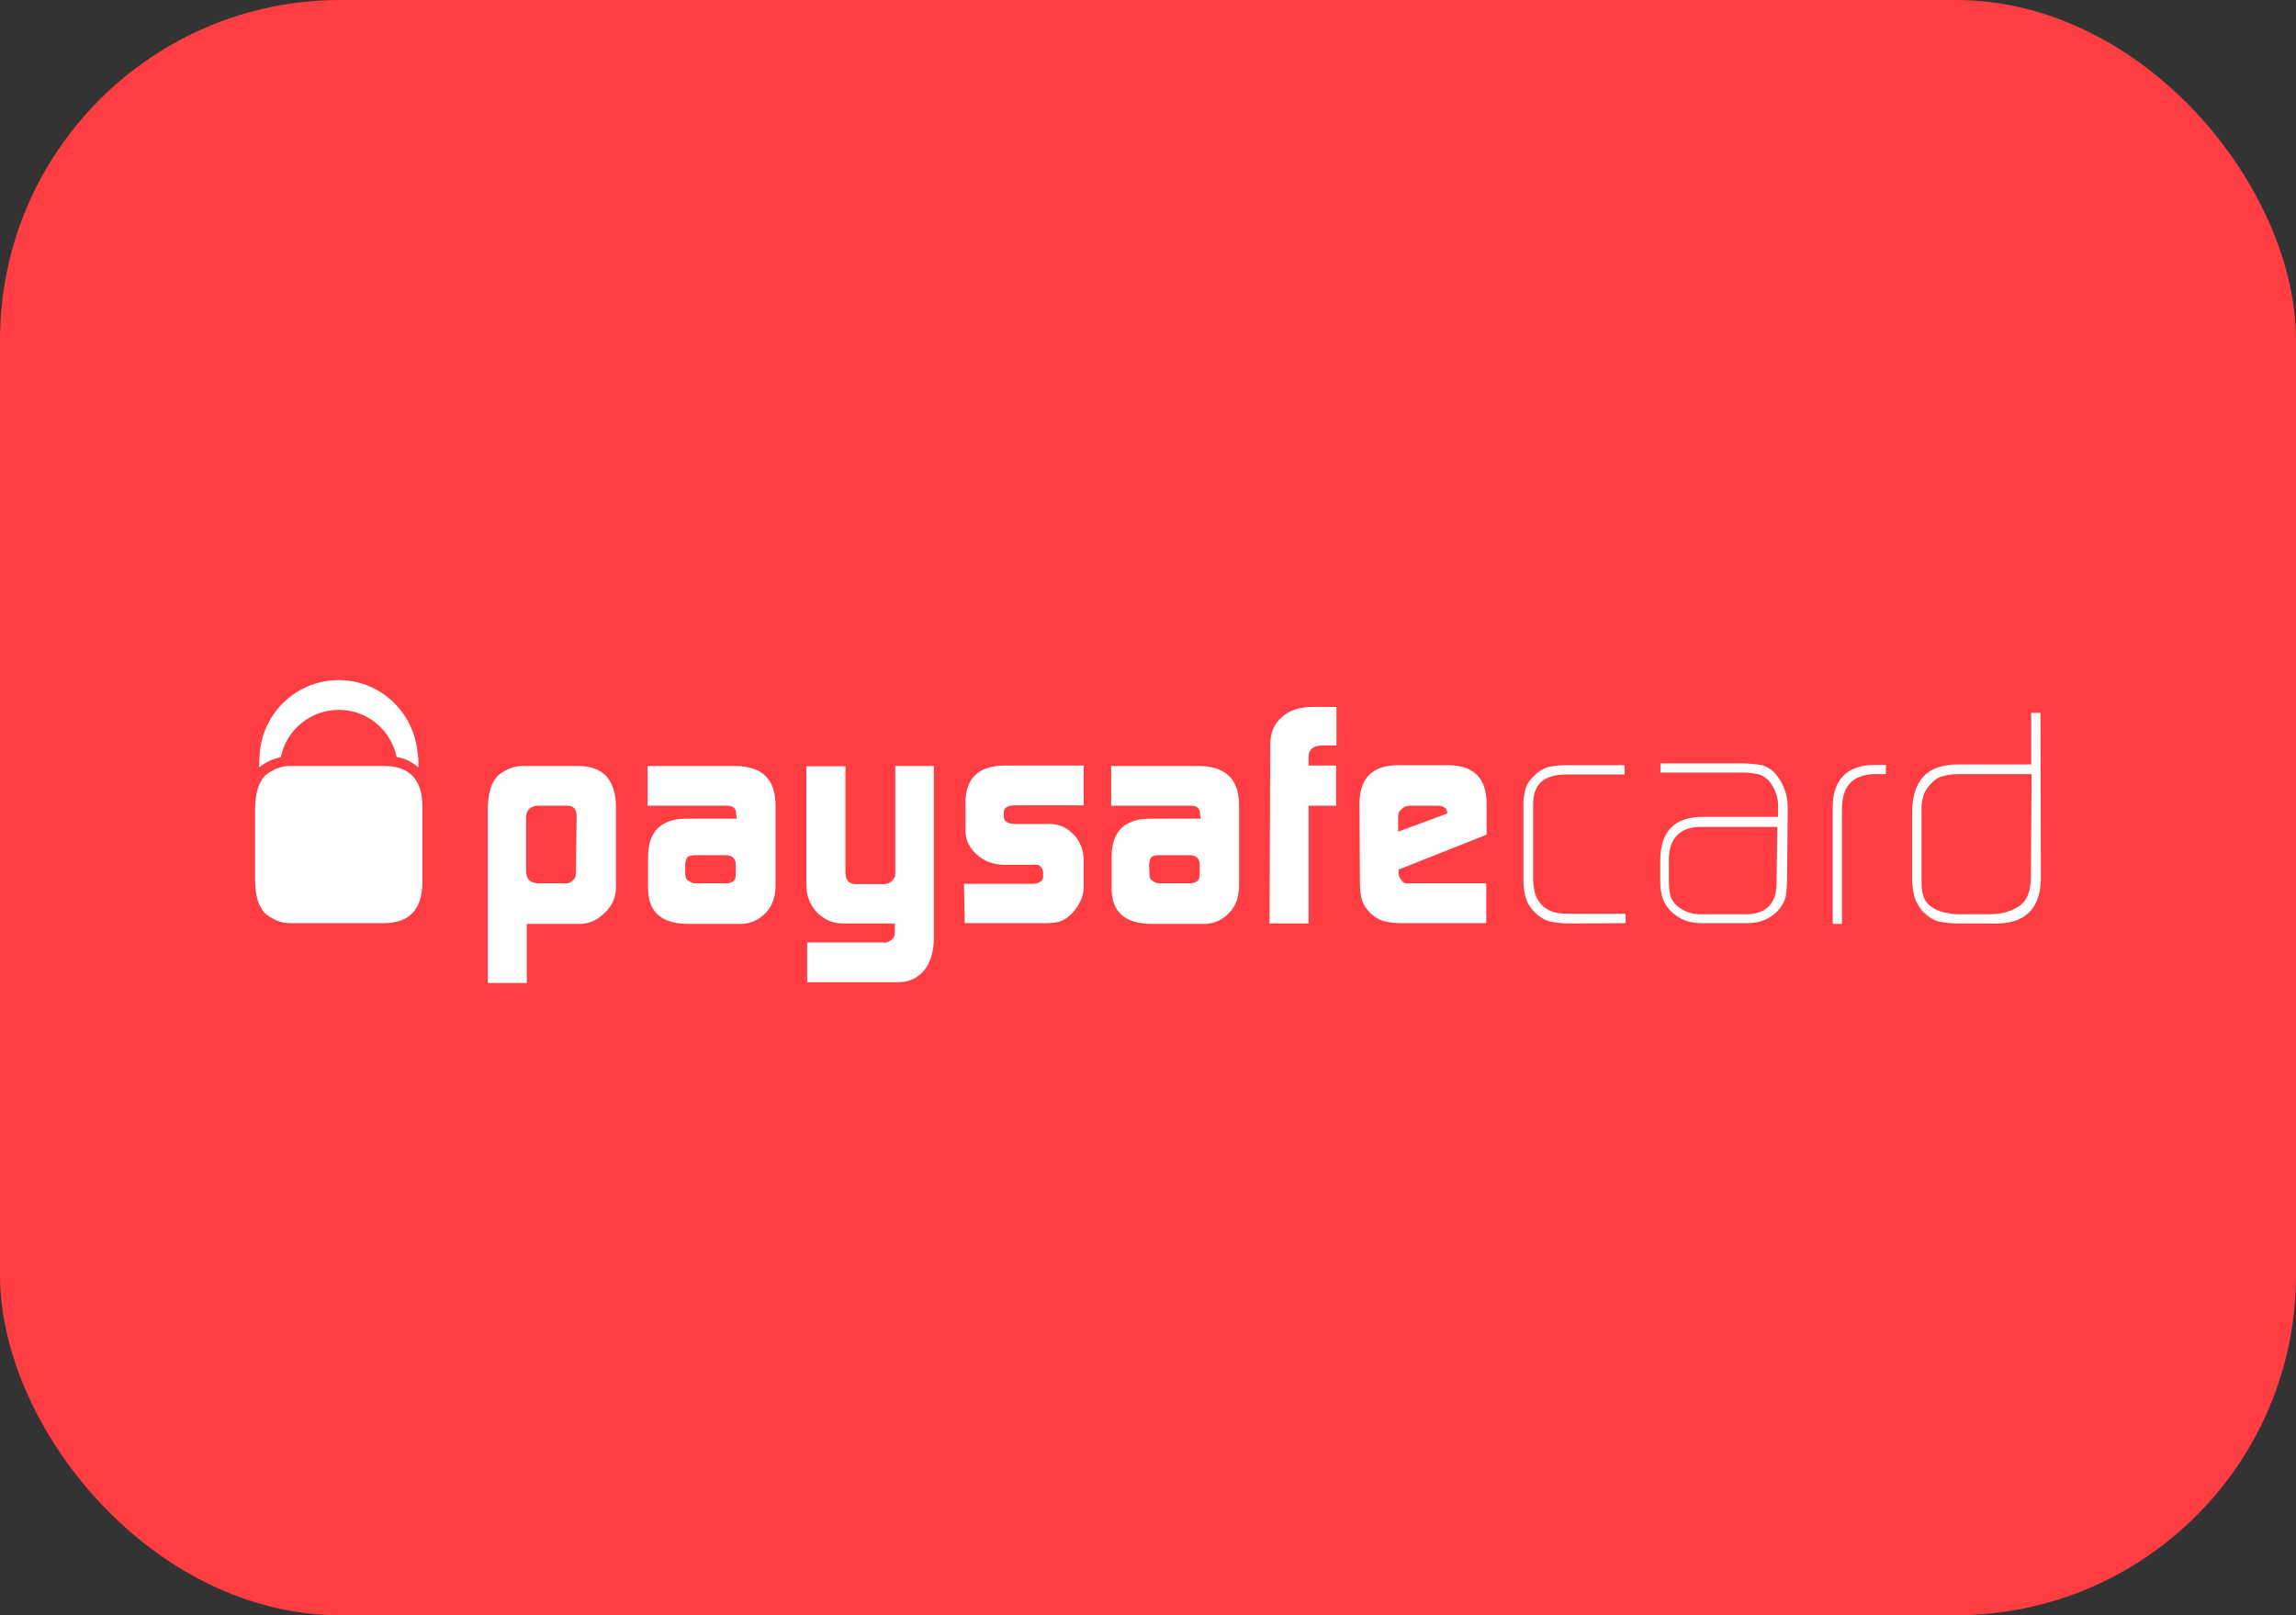
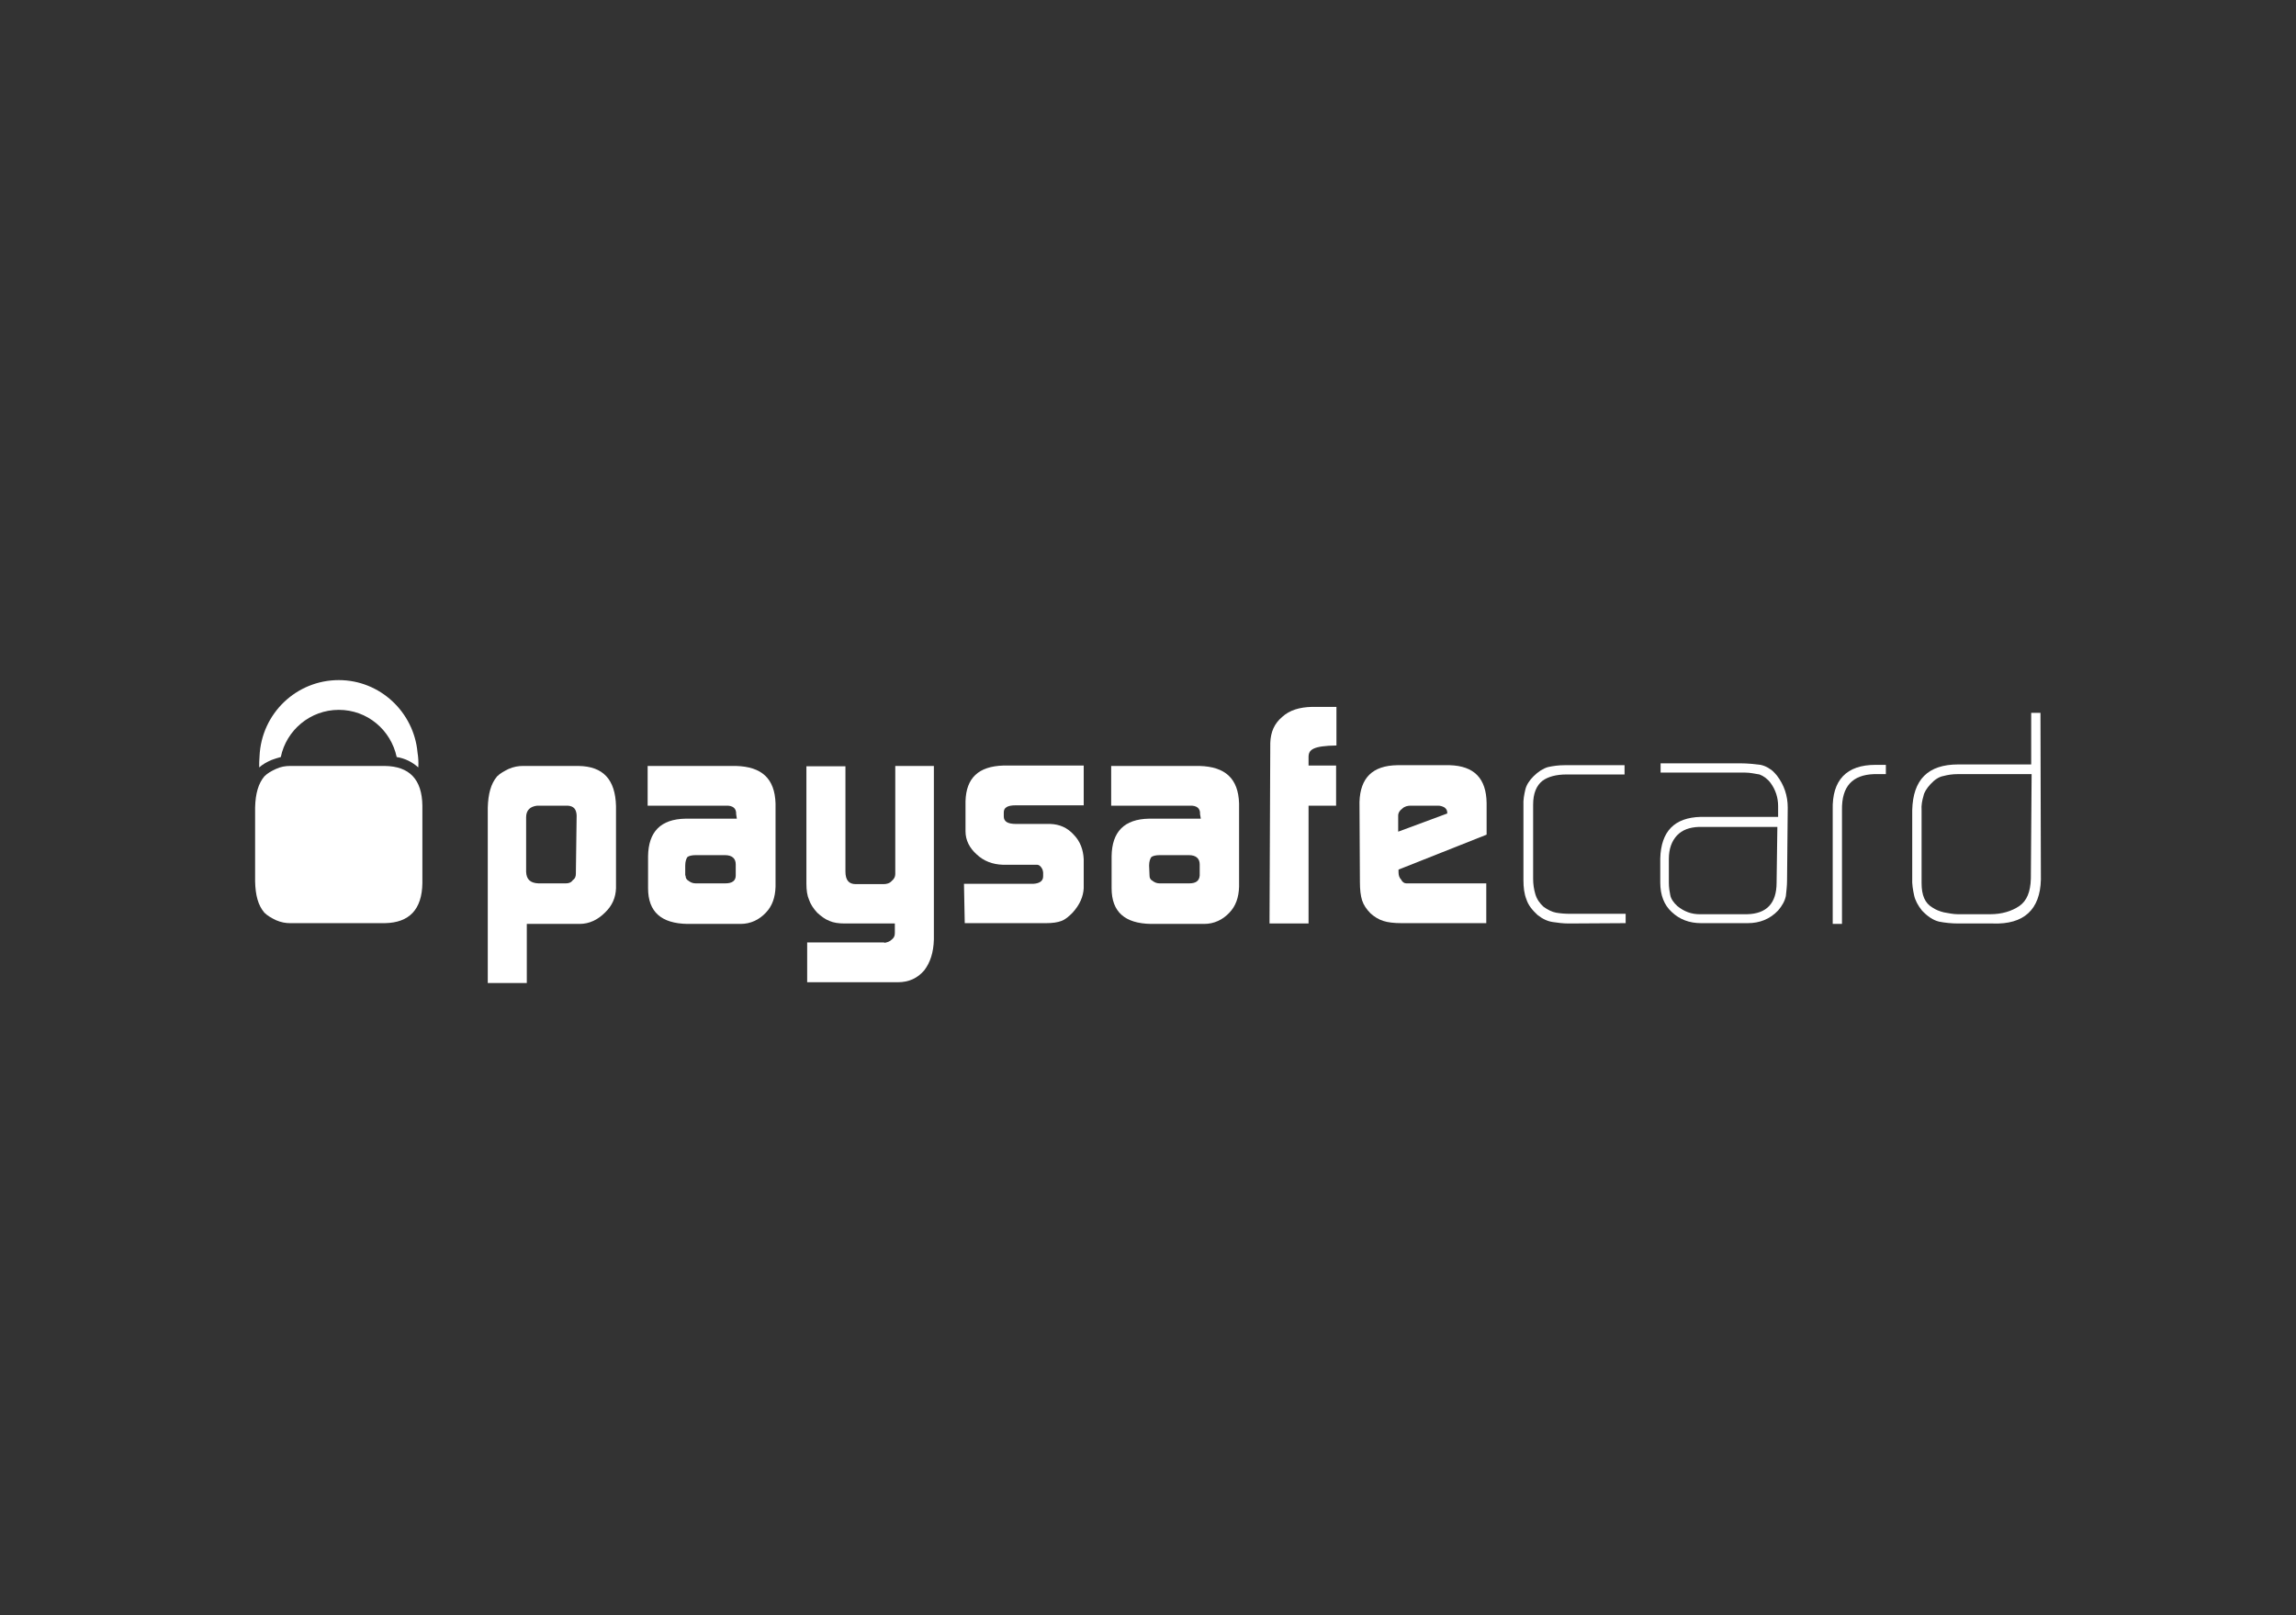
<svg xmlns="http://www.w3.org/2000/svg" width="27" height="19" viewBox="0 0 27 19" fill="none">
  <rect x="0" y="0" width="27" height="19" fill="#333333" stroke="none" />
  <g clip-path="url(#clip0_1_836)">
-     <rect width="27" height="19" rx="4" fill="#FE3E42" />
    <path d="M5.736 9.499C5.741 9.342 5.771 9.22 5.846 9.132C5.881 9.097 5.929 9.071 5.981 9.045C6.042 9.019 6.095 9.01 6.147 9.01H6.803C7.091 9.014 7.236 9.167 7.244 9.482V10.448C7.24 10.557 7.201 10.653 7.113 10.736C7.03 10.819 6.93 10.868 6.816 10.868H6.195V11.563H5.736V9.499ZM6.781 9.591C6.777 9.517 6.746 9.482 6.676 9.477H6.318C6.235 9.486 6.187 9.53 6.187 9.613V10.256C6.191 10.343 6.235 10.387 6.331 10.391H6.654C6.689 10.391 6.716 10.382 6.737 10.352C6.764 10.334 6.772 10.308 6.772 10.277L6.781 9.591Z" fill="white" />
    <path d="M8.657 9.578C8.661 9.508 8.617 9.473 8.534 9.477H7.616V9.01H8.657C8.958 9.019 9.111 9.158 9.12 9.451V10.431C9.116 10.557 9.081 10.658 9.006 10.736C8.928 10.819 8.827 10.868 8.709 10.868H8.084C7.778 10.863 7.621 10.728 7.621 10.448V10.072C7.625 9.784 7.769 9.635 8.062 9.63H8.665L8.657 9.578ZM8.062 10.299C8.062 10.325 8.071 10.347 8.097 10.361C8.119 10.378 8.145 10.391 8.18 10.391H8.53C8.609 10.391 8.652 10.361 8.652 10.299V10.168C8.652 10.098 8.609 10.059 8.525 10.059H8.18C8.136 10.059 8.101 10.068 8.084 10.081C8.071 10.098 8.058 10.133 8.058 10.181V10.299H8.062Z" fill="white" />
    <path d="M10.396 11.091C10.431 11.086 10.462 11.077 10.488 11.051C10.515 11.029 10.523 11.008 10.523 10.973V10.929V10.863H9.938C9.859 10.863 9.802 10.854 9.754 10.833C9.706 10.815 9.658 10.78 9.61 10.736C9.566 10.688 9.531 10.636 9.514 10.584C9.492 10.535 9.483 10.47 9.483 10.396V9.014H9.942V10.251C9.942 10.352 9.981 10.4 10.064 10.4H10.388C10.427 10.4 10.462 10.391 10.488 10.361C10.515 10.339 10.528 10.312 10.528 10.282V10.229V9.01H10.982V11.051C10.978 11.204 10.939 11.322 10.869 11.414C10.79 11.506 10.689 11.554 10.558 11.554H9.492V11.086H10.401L10.396 11.091Z" fill="white" />
    <path d="M11.336 10.396H12.154C12.228 10.391 12.267 10.361 12.267 10.308V10.264C12.267 10.256 12.263 10.238 12.258 10.225C12.241 10.19 12.219 10.172 12.193 10.172H12.145H11.791C11.673 10.168 11.568 10.129 11.485 10.05C11.402 9.976 11.354 9.884 11.354 9.779V9.425C11.362 9.15 11.507 9.014 11.8 9.005H12.744V9.473H11.944C11.848 9.473 11.804 9.499 11.804 9.556V9.604C11.804 9.665 11.852 9.692 11.948 9.692H12.35C12.46 9.696 12.551 9.735 12.626 9.818C12.704 9.897 12.739 9.998 12.744 10.107V10.448C12.739 10.544 12.7 10.64 12.613 10.736C12.569 10.78 12.53 10.815 12.482 10.833C12.438 10.85 12.377 10.859 12.302 10.859H11.345L11.336 10.396Z" fill="white" />
    <path d="M14.112 9.578C14.117 9.508 14.073 9.473 13.99 9.477H13.067V9.01H14.108C14.409 9.019 14.562 9.158 14.571 9.451V10.431C14.567 10.557 14.532 10.658 14.457 10.736C14.379 10.819 14.278 10.868 14.16 10.868H13.535C13.229 10.863 13.072 10.728 13.072 10.448V10.072C13.076 9.784 13.22 9.635 13.513 9.63H14.121L14.112 9.578ZM13.518 10.299C13.518 10.325 13.526 10.347 13.553 10.361C13.575 10.378 13.601 10.391 13.636 10.391H13.985C14.064 10.391 14.103 10.361 14.108 10.299V10.168C14.108 10.098 14.064 10.059 13.981 10.059H13.636C13.592 10.059 13.557 10.068 13.54 10.081C13.526 10.098 13.513 10.133 13.513 10.181L13.518 10.299Z" fill="white" />
-     <path d="M14.938 8.739C14.943 8.608 14.986 8.511 15.078 8.433C15.165 8.354 15.279 8.319 15.428 8.315H15.716V8.769H15.537C15.441 8.774 15.388 8.817 15.388 8.905V9.005H15.712V9.477H15.388V10.863H14.929L14.938 8.739Z" fill="white" />
+     <path d="M14.938 8.739C14.943 8.608 14.986 8.511 15.078 8.433C15.165 8.354 15.279 8.319 15.428 8.315H15.716V8.769C15.441 8.774 15.388 8.817 15.388 8.905V9.005H15.712V9.477H15.388V10.863H14.929L14.938 8.739Z" fill="white" />
    <path d="M16.446 10.229V10.26C16.446 10.295 16.455 10.325 16.477 10.347C16.49 10.374 16.512 10.391 16.538 10.391H16.599H17.478V10.859H16.481C16.39 10.859 16.32 10.85 16.267 10.833C16.21 10.815 16.162 10.784 16.118 10.745C16.07 10.697 16.035 10.645 16.018 10.592C16 10.535 15.992 10.465 15.992 10.374L15.987 9.434C15.996 9.15 16.14 9.005 16.433 9.001H17.049C17.334 9.01 17.478 9.154 17.482 9.447V9.818L16.446 10.229ZM17.019 9.569V9.561C17.019 9.534 17.01 9.517 16.988 9.499C16.966 9.486 16.94 9.477 16.91 9.477H16.591C16.551 9.477 16.516 9.486 16.49 9.512C16.459 9.534 16.442 9.561 16.442 9.595V9.783L17.019 9.569Z" fill="white" />
    <path d="M18.448 10.863C18.378 10.863 18.317 10.854 18.261 10.846C18.199 10.837 18.142 10.811 18.081 10.763C18.02 10.706 17.972 10.649 17.95 10.579C17.924 10.514 17.915 10.439 17.915 10.352V9.477C17.911 9.408 17.924 9.346 17.937 9.289C17.95 9.233 17.985 9.18 18.033 9.132C18.09 9.075 18.147 9.04 18.204 9.023C18.265 9.01 18.326 9.001 18.4 9.001H19.104V9.11H18.422C18.3 9.11 18.204 9.136 18.138 9.185C18.068 9.241 18.029 9.333 18.029 9.464V10.339C18.029 10.4 18.038 10.461 18.055 10.518C18.073 10.579 18.108 10.627 18.151 10.666C18.199 10.701 18.252 10.728 18.3 10.736C18.352 10.745 18.405 10.749 18.462 10.749H19.117V10.859L18.448 10.863Z" fill="white" />
    <path d="M21.015 10.356C21.015 10.426 21.006 10.487 21.001 10.54C20.988 10.601 20.958 10.653 20.91 10.71C20.814 10.811 20.695 10.859 20.551 10.859H20.005C19.865 10.859 19.751 10.815 19.659 10.728C19.568 10.645 19.524 10.527 19.524 10.382V10.098C19.533 9.779 19.69 9.617 20 9.609H20.91V9.482C20.91 9.381 20.879 9.289 20.822 9.211C20.787 9.163 20.739 9.128 20.691 9.11C20.639 9.102 20.582 9.088 20.521 9.088H19.528V8.979H20.468C20.551 8.979 20.634 8.988 20.704 8.997C20.739 9.005 20.774 9.018 20.805 9.04C20.84 9.058 20.866 9.088 20.896 9.123C20.98 9.233 21.023 9.359 21.023 9.499L21.015 10.356ZM20.901 9.727H19.979C19.869 9.731 19.782 9.762 19.721 9.827C19.659 9.893 19.625 9.985 19.625 10.103V10.382C19.625 10.439 19.633 10.487 19.642 10.531C19.651 10.575 19.681 10.618 19.725 10.658C19.804 10.723 19.891 10.754 19.987 10.754H20.543C20.774 10.749 20.892 10.627 20.892 10.382L20.901 9.727Z" fill="white" />
    <path d="M22.037 9.106C21.784 9.115 21.657 9.25 21.661 9.526V10.868H21.552V9.526C21.543 9.176 21.714 8.997 22.055 8.997H22.177V9.106H22.037Z" fill="white" />
    <path d="M24 10.347C23.991 10.701 23.799 10.876 23.436 10.863H23.029C22.946 10.863 22.868 10.854 22.802 10.841C22.732 10.824 22.667 10.78 22.601 10.71C22.553 10.649 22.522 10.592 22.509 10.531C22.496 10.47 22.483 10.4 22.487 10.33V9.53C22.496 9.171 22.671 8.992 23.029 8.992H23.886V8.385H23.995L24 10.347ZM23.891 9.106H23.021C22.959 9.106 22.903 9.115 22.855 9.128C22.802 9.137 22.75 9.171 22.702 9.224C22.658 9.272 22.627 9.32 22.619 9.364C22.605 9.412 22.592 9.469 22.597 9.534V10.387C22.597 10.531 22.636 10.623 22.724 10.675C22.763 10.701 22.806 10.719 22.859 10.732C22.912 10.741 22.968 10.754 23.025 10.754H23.401C23.541 10.754 23.655 10.719 23.746 10.658C23.834 10.597 23.878 10.492 23.882 10.334L23.891 9.106Z" fill="white" />
    <path d="M3.192 8.94C3.227 8.927 3.267 8.914 3.302 8.905C3.367 8.59 3.647 8.35 3.984 8.35C4.32 8.35 4.596 8.586 4.665 8.905C4.77 8.922 4.849 8.966 4.919 9.027C4.923 8.966 4.919 8.909 4.91 8.852C4.867 8.376 4.469 8 3.984 8C3.485 8 3.074 8.393 3.052 8.896C3.048 8.94 3.048 8.984 3.048 9.027C3.087 8.992 3.14 8.962 3.192 8.94Z" fill="white" />
    <path d="M4.526 9.01H3.411C3.354 9.01 3.302 9.019 3.245 9.045C3.188 9.071 3.144 9.097 3.109 9.132C3.039 9.215 3.004 9.333 3 9.499V10.369C3.004 10.531 3.035 10.649 3.109 10.736C3.144 10.771 3.192 10.798 3.245 10.824C3.306 10.85 3.358 10.859 3.411 10.859H4.526C4.814 10.854 4.963 10.697 4.967 10.387V9.477C4.963 9.167 4.814 9.014 4.526 9.01Z" fill="white" />
  </g>
  <defs>
    <clipPath id="clip0_1_836">
      <rect width="27" height="19" rx="4" fill="white" />
    </clipPath>
  </defs>
</svg>